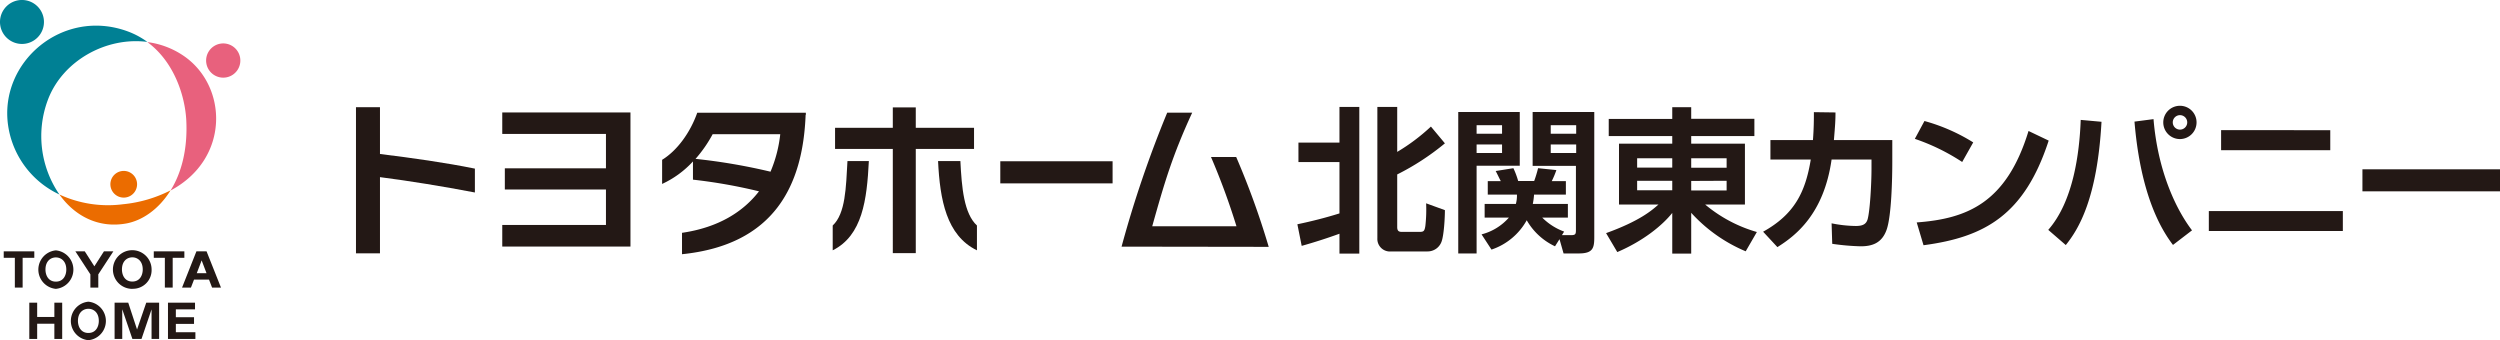
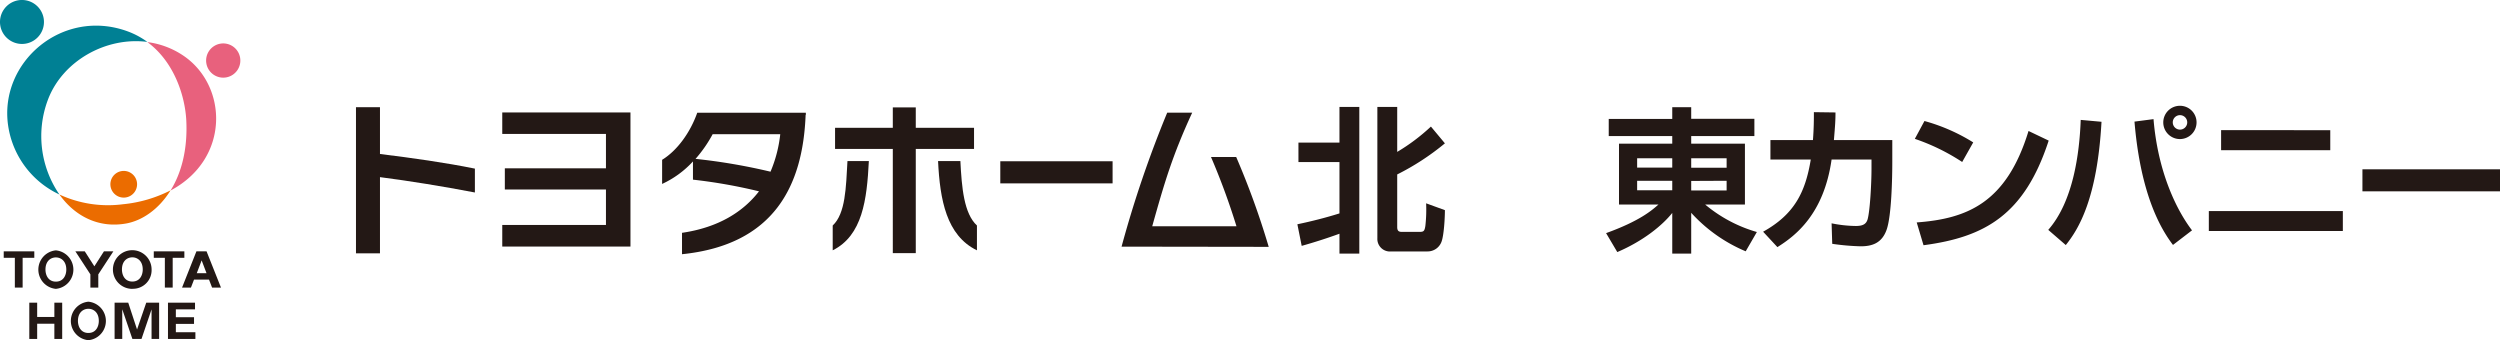
<svg xmlns="http://www.w3.org/2000/svg" viewBox="0 0 584.45 79.53">
  <defs>
    <style>.cls-1{fill:#231815;}.cls-2{fill:#008094;}.cls-3{fill:#e8617d;}.cls-4{fill:#eb6c00;}</style>
  </defs>
  <g id="レイヤー_2" data-name="レイヤー 2">
    <g id="main">
      <path class="cls-1" d="M88.83,41.41V59.23H83.22V25.06h5.61V36c7.61.94,15.16,2,22.19,3.42V45C103.43,43.55,95.85,42.32,88.83,41.41Z" />
      <polygon class="cls-1" points="117.42 57.64 117.42 52.59 141.66 52.59 141.66 44.3 118.02 44.3 118.02 39.35 141.66 39.35 141.66 31.31 117.42 31.31 117.42 26.29 147.39 26.29 147.39 57.64 117.42 57.64" />
      <path class="cls-1" d="M182.41,31.35a30.88,30.88,0,0,1-2.28,8.79,137.39,137.39,0,0,0-17.53-3,30.5,30.5,0,0,0,4-5.76h15.86m5.93-4.51v-.51H163c-1.66,4.7-4.74,8.88-8.21,11V43A22.65,22.65,0,0,0,162,37.74V42a122.56,122.56,0,0,1,15.44,2.73c-3.64,4.7-9.36,8.44-18,9.7v5C181,57.23,187.71,43.38,188.34,26.84Z" />
      <path class="cls-1" d="M214.09,34.81V59.18h-5.37V34.81h-13.5V29.88h13.5V25.11h5.37v4.77h13.62v4.93H214.09m5.21,2.85h5.22c.31,6.2.83,12.26,3.87,15.06v5.8c-7.14-3.47-8.65-11.82-9.09-20.86M194.67,58.52v-5.8c3-2.8,3.1-8.86,3.45-15.06h5C202.67,46.7,201.62,55.05,194.67,58.52Z" />
      <rect class="cls-1" x="233.85" y="37.7" width="26.25" height="5.17" />
      <path class="cls-1" d="M262.2,57.66a259.43,259.43,0,0,1,10.67-31.32h5.84c-4.64,10.09-6.45,16.23-9.34,26.55h19.69a161.1,161.1,0,0,0-5.95-16.18H289a187.32,187.32,0,0,1,7.6,21Z" />
      <path class="cls-1" d="M303.3,52.43c3.3-.69,6.61-1.53,9.84-2.54v-12h-9.59V33.33h9.59V25h4.64V59.29h-4.64V54.64c-2.91,1.06-5.85,2-8.83,2.84ZM322,25h4.64V35.51a45.5,45.5,0,0,0,7.88-5.92l3.27,3.92a58.64,58.64,0,0,1-11.15,7.27v12.3c0,.91.37,1.13,1.09,1.13h4.14c.95,0,1.16-.18,1.35-1.38a34,34,0,0,0,.18-5.3l4.39,1.6c0,1.77-.22,5.88-.8,7.4a3.46,3.46,0,0,1-3.23,2.25h-8.5A2.94,2.94,0,0,1,322,55.7Z" />
-       <path class="cls-1" d="M340.91,26.18h14.38V38.74H345.2V59.25h-4.29Zm4.29,3.09v2h5.95v-2Zm0,4.5v2h5.95v-2Zm18.33,23.81a14.91,14.91,0,0,1-6.61-6.09,14.81,14.81,0,0,1-8.24,6.86l-2.32-3.56a12.72,12.72,0,0,0,6.39-3.92h-5.67v-3.2h7.3a7.25,7.25,0,0,0,.25-2.17h-6.82V42.34h3.05c-.15-.22-.95-1.93-1.2-2.36l4.14-.66a19,19,0,0,1,1.12,3h3.74a27.91,27.91,0,0,0,.91-3l4.28.44a20.31,20.31,0,0,1-1.08,2.58h3.3V45.5h-7.44a17,17,0,0,1-.29,2.17h8.2v3.2h-6a14.06,14.06,0,0,0,5.12,3.27l-.51.83h2.18c1,0,1.09-.29,1.09-1.2v-15H358.3V26.18h14.41V55.41c0,2.57-.29,3.84-3.63,3.84h-3.55l-.95-3.34Zm-1-28.31v2h5.95v-2Zm0,4.5v2h5.95v-2Z" />
      <path class="cls-1" d="M410.14,31.81H395.37v1.78h12.56V47.82h-9.29a33,33,0,0,0,12.08,6.42l-2.61,4.51a36,36,0,0,1-12.74-9v9.54h-4.43V49.78c-2.4,3-6.83,6.57-12.85,9.15l-2.62-4.43c7.95-2.87,10.75-5.37,12.24-6.68h-9.22V33.59h12.45V31.81H376.09v-4h14.85V25.06h4.43v2.72h14.77Zm-27.41,7.37h8.21V37h-8.21Zm0,5.3h8.21V42.26h-8.21ZM395.37,37v2.22h8.28V37Zm0,5.3v2.22h8.28V42.26Z" />
      <path class="cls-1" d="M442.38,32.75v5.12c0,3.78-.18,12.49-1.3,15.76s-3.49,3.95-6.1,3.95a54.29,54.29,0,0,1-6.64-.58l-.15-4.79a30,30,0,0,0,5.66.62c1.75,0,2.44-.51,2.76-1.56.55-1.93.91-8.32.91-11.87V37.29h-9.33c-1.82,12.82-8.49,17.86-12.67,20.48l-3.34-3.6c7.19-4,9.87-9.07,11.14-16.88h-9.43V32.75h9.94c.22-2.83.22-5,.22-6.53l5.05.07c0,1.82-.08,3-.37,6.46Z" />
      <path class="cls-1" d="M458.72,37.87a48.42,48.42,0,0,0-11.07-5.41l2.25-4.17a43,43,0,0,1,11.4,5ZM448.09,52c11.8-.87,21-4.57,26.14-21.38l4.71,2.25C473.28,50.25,464,55.44,449.68,57.33Z" />
      <path class="cls-1" d="M478.84,53.74c5.84-6.65,7.3-17.86,7.59-25.71l4.86.44c-1,18.08-5.41,25.16-8.35,28.82Zm24.61-25.89c1,12.13,5.23,21.06,9,26L508,57.26c-5.81-7.59-8.17-18.81-9-28.83Zm10.06.76a3.89,3.89,0,1,1-3.89-3.88A3.87,3.87,0,0,1,513.51,28.61Zm-5.56,0a1.69,1.69,0,0,0,3.38,0,1.69,1.69,0,0,0-3.38,0Z" />
      <path class="cls-1" d="M547.71,49.34V54H516.38V49.34Zm-2.94-18.91v4.68H519.25V30.43Z" />
      <path class="cls-1" d="M584.45,39.58v5.15H552.29V39.58Z" />
      <polygon class="cls-1" points="0.87 58.76 8.02 58.76 8.02 60.27 5.29 60.27 5.29 67.23 3.47 67.23 3.47 60.27 0.87 60.27 0.87 58.76" />
      <polygon class="cls-1" points="35.95 58.76 43.1 58.76 43.1 60.27 40.37 60.27 40.37 67.23 38.54 67.23 38.54 60.27 35.95 60.27 35.95 58.76" />
      <path class="cls-1" d="M13.06,67.53a4.52,4.52,0,0,1,0-9,4.52,4.52,0,0,1,0,9m0-1.69c1.8,0,2.44-1.53,2.44-2.82,0-2-1.25-2.84-2.44-2.84h0c-1.18,0-2.43.83-2.43,2.84,0,1.29.65,2.82,2.43,2.82Z" />
      <path class="cls-1" d="M30.94,67.53A4.52,4.52,0,1,1,35.44,63a4.35,4.35,0,0,1-4.5,4.51m0-1.69c1.79,0,2.43-1.53,2.43-2.82,0-2-1.25-2.84-2.43-2.84h0c-1.18,0-2.43.83-2.43,2.84,0,1.29.64,2.82,2.43,2.82Z" />
      <polygon class="cls-1" points="22.98 67.23 22.98 64.14 26.5 58.76 24.3 58.76 22.06 62.26 22.06 62.26 19.82 58.76 17.62 58.76 21.13 64.14 21.13 67.23 22.98 67.23" />
      <path class="cls-1" d="M45.36,65.36l-.72,1.87H42.56l3.36-8.47h2.37l3.37,8.47H49.58l-.72-1.87h-3.5m2.92-1.49-1.14-3h0l-1.14,3Z" />
      <path class="cls-2" d="M11.22,23.27C14.68,14.17,24.87,8.55,34.45,9.8a18.79,18.79,0,0,0-4.61-2.47C14.65,1.77-.22,14.47,1.89,29.29a21.16,21.16,0,0,0,12,16.18A24.1,24.1,0,0,1,11.22,23.27Z" />
      <path class="cls-3" d="M42.85,13a19.38,19.38,0,0,0-8.4-3.16c6.34,4.66,8.81,12.69,9.1,18.29.35,6.93-1.2,12.42-3.68,16.41C53.87,37.09,53.24,20,42.85,13Z" />
      <path class="cls-4" d="M13.89,45.47c3.56,5,9.09,7.94,15.59,6.78,3.7-.66,7.63-3.27,10.39-7.75a31,31,0,0,1-11.14,3.25A27,27,0,0,1,13.89,45.47Z" />
      <path class="cls-4" d="M32,42.54A3.12,3.12,0,1,1,28.41,40,3.12,3.12,0,0,1,32,42.54Z" />
      <path class="cls-2" d="M10.2,4.24a5.14,5.14,0,1,1-6-4.16A5.15,5.15,0,0,1,10.2,4.24Z" />
      <path class="cls-3" d="M56.13,13.48a4,4,0,1,1-4.67-3.26A4,4,0,0,1,56.13,13.48Z" />
      <path class="cls-1" d="M20.66,79.53a4.52,4.52,0,0,1,0-9,4.52,4.52,0,0,1,0,9m0-1.69c1.8,0,2.44-1.53,2.44-2.82,0-2-1.25-2.83-2.44-2.83h0c-1.18,0-2.44.83-2.44,2.83,0,1.29.66,2.82,2.44,2.82Z" />
      <polygon class="cls-1" points="6.85 70.76 8.69 70.76 8.69 74.1 12.71 74.1 12.71 70.76 14.54 70.76 14.54 79.24 12.71 79.24 12.71 75.68 8.69 75.68 8.69 79.24 6.85 79.24 6.85 70.76" />
      <polygon class="cls-1" points="26.79 70.76 29.98 70.76 32.04 77.03 34.19 70.76 37.2 70.76 37.2 79.24 35.43 79.24 35.43 72.35 35.42 72.35 33.08 79.24 30.95 79.24 28.6 72.35 28.58 72.35 28.58 79.24 26.79 79.24 26.79 70.76" />
      <polygon class="cls-1" points="39.27 70.76 45.59 70.76 45.59 72.32 41.11 72.32 41.11 74.16 45.36 74.16 45.36 75.72 41.11 75.72 41.11 77.67 45.68 77.67 45.68 79.24 39.27 79.24 39.27 70.76" />
    </g>
  </g>
</svg>